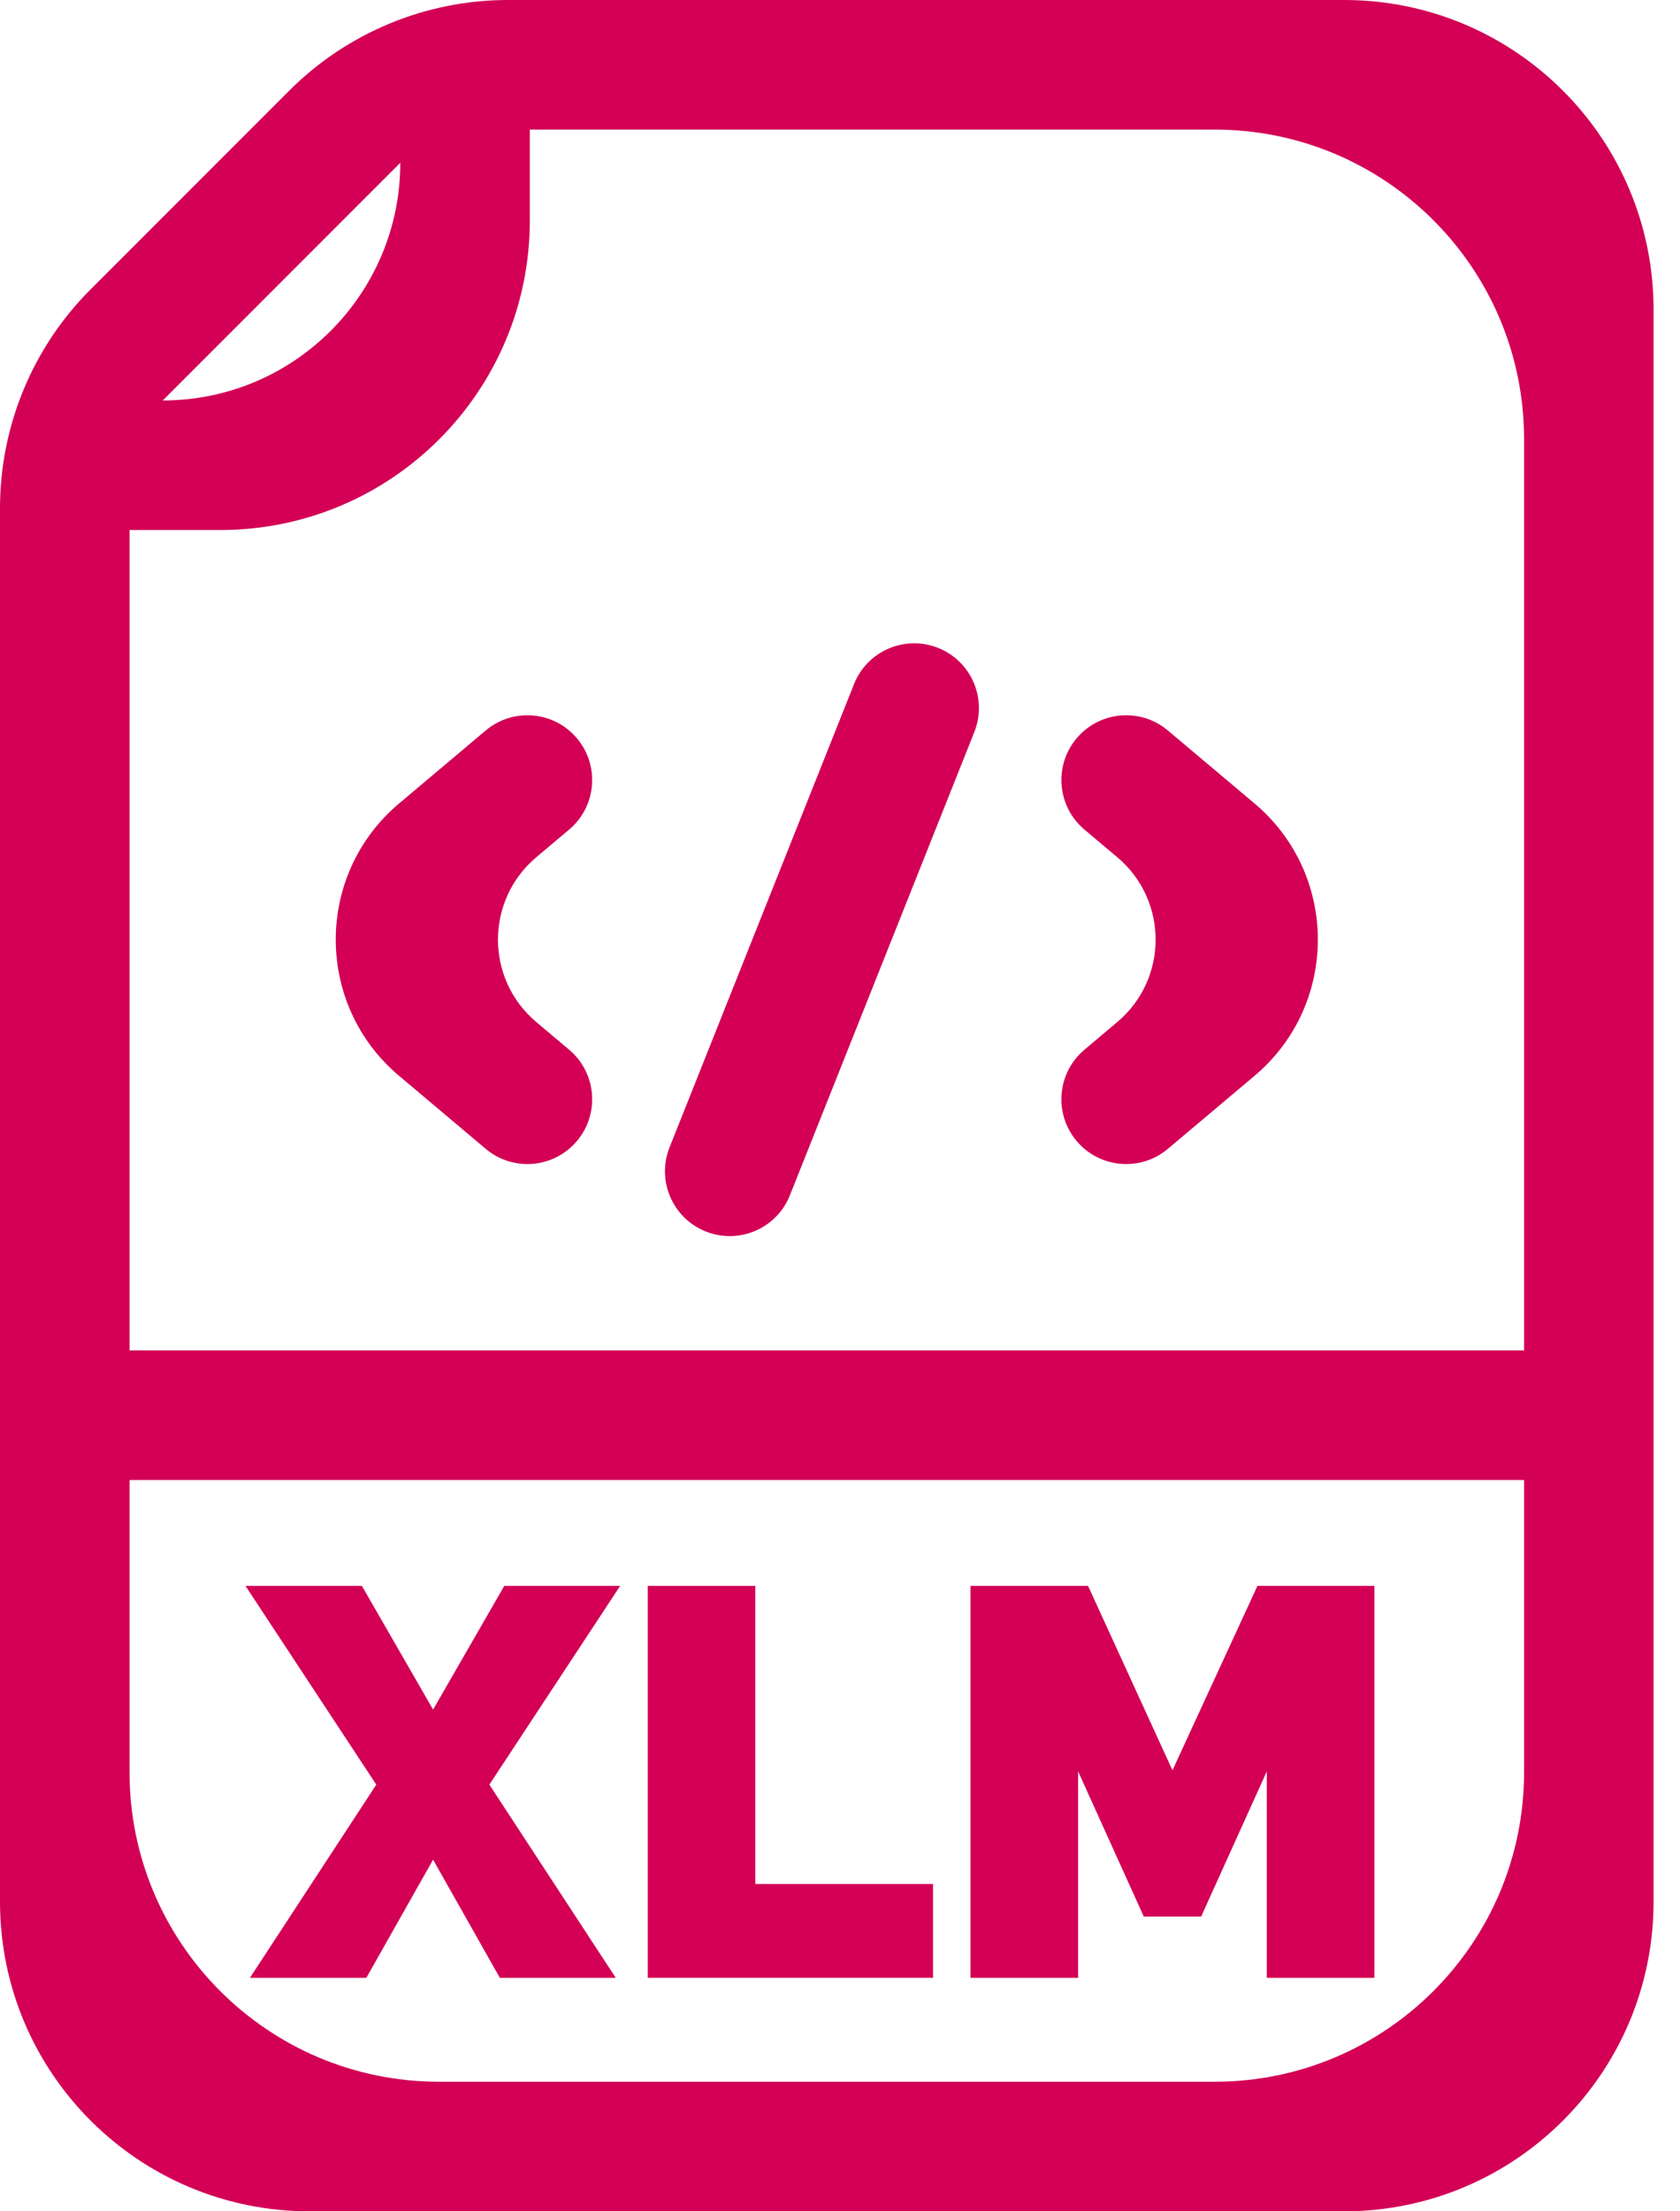
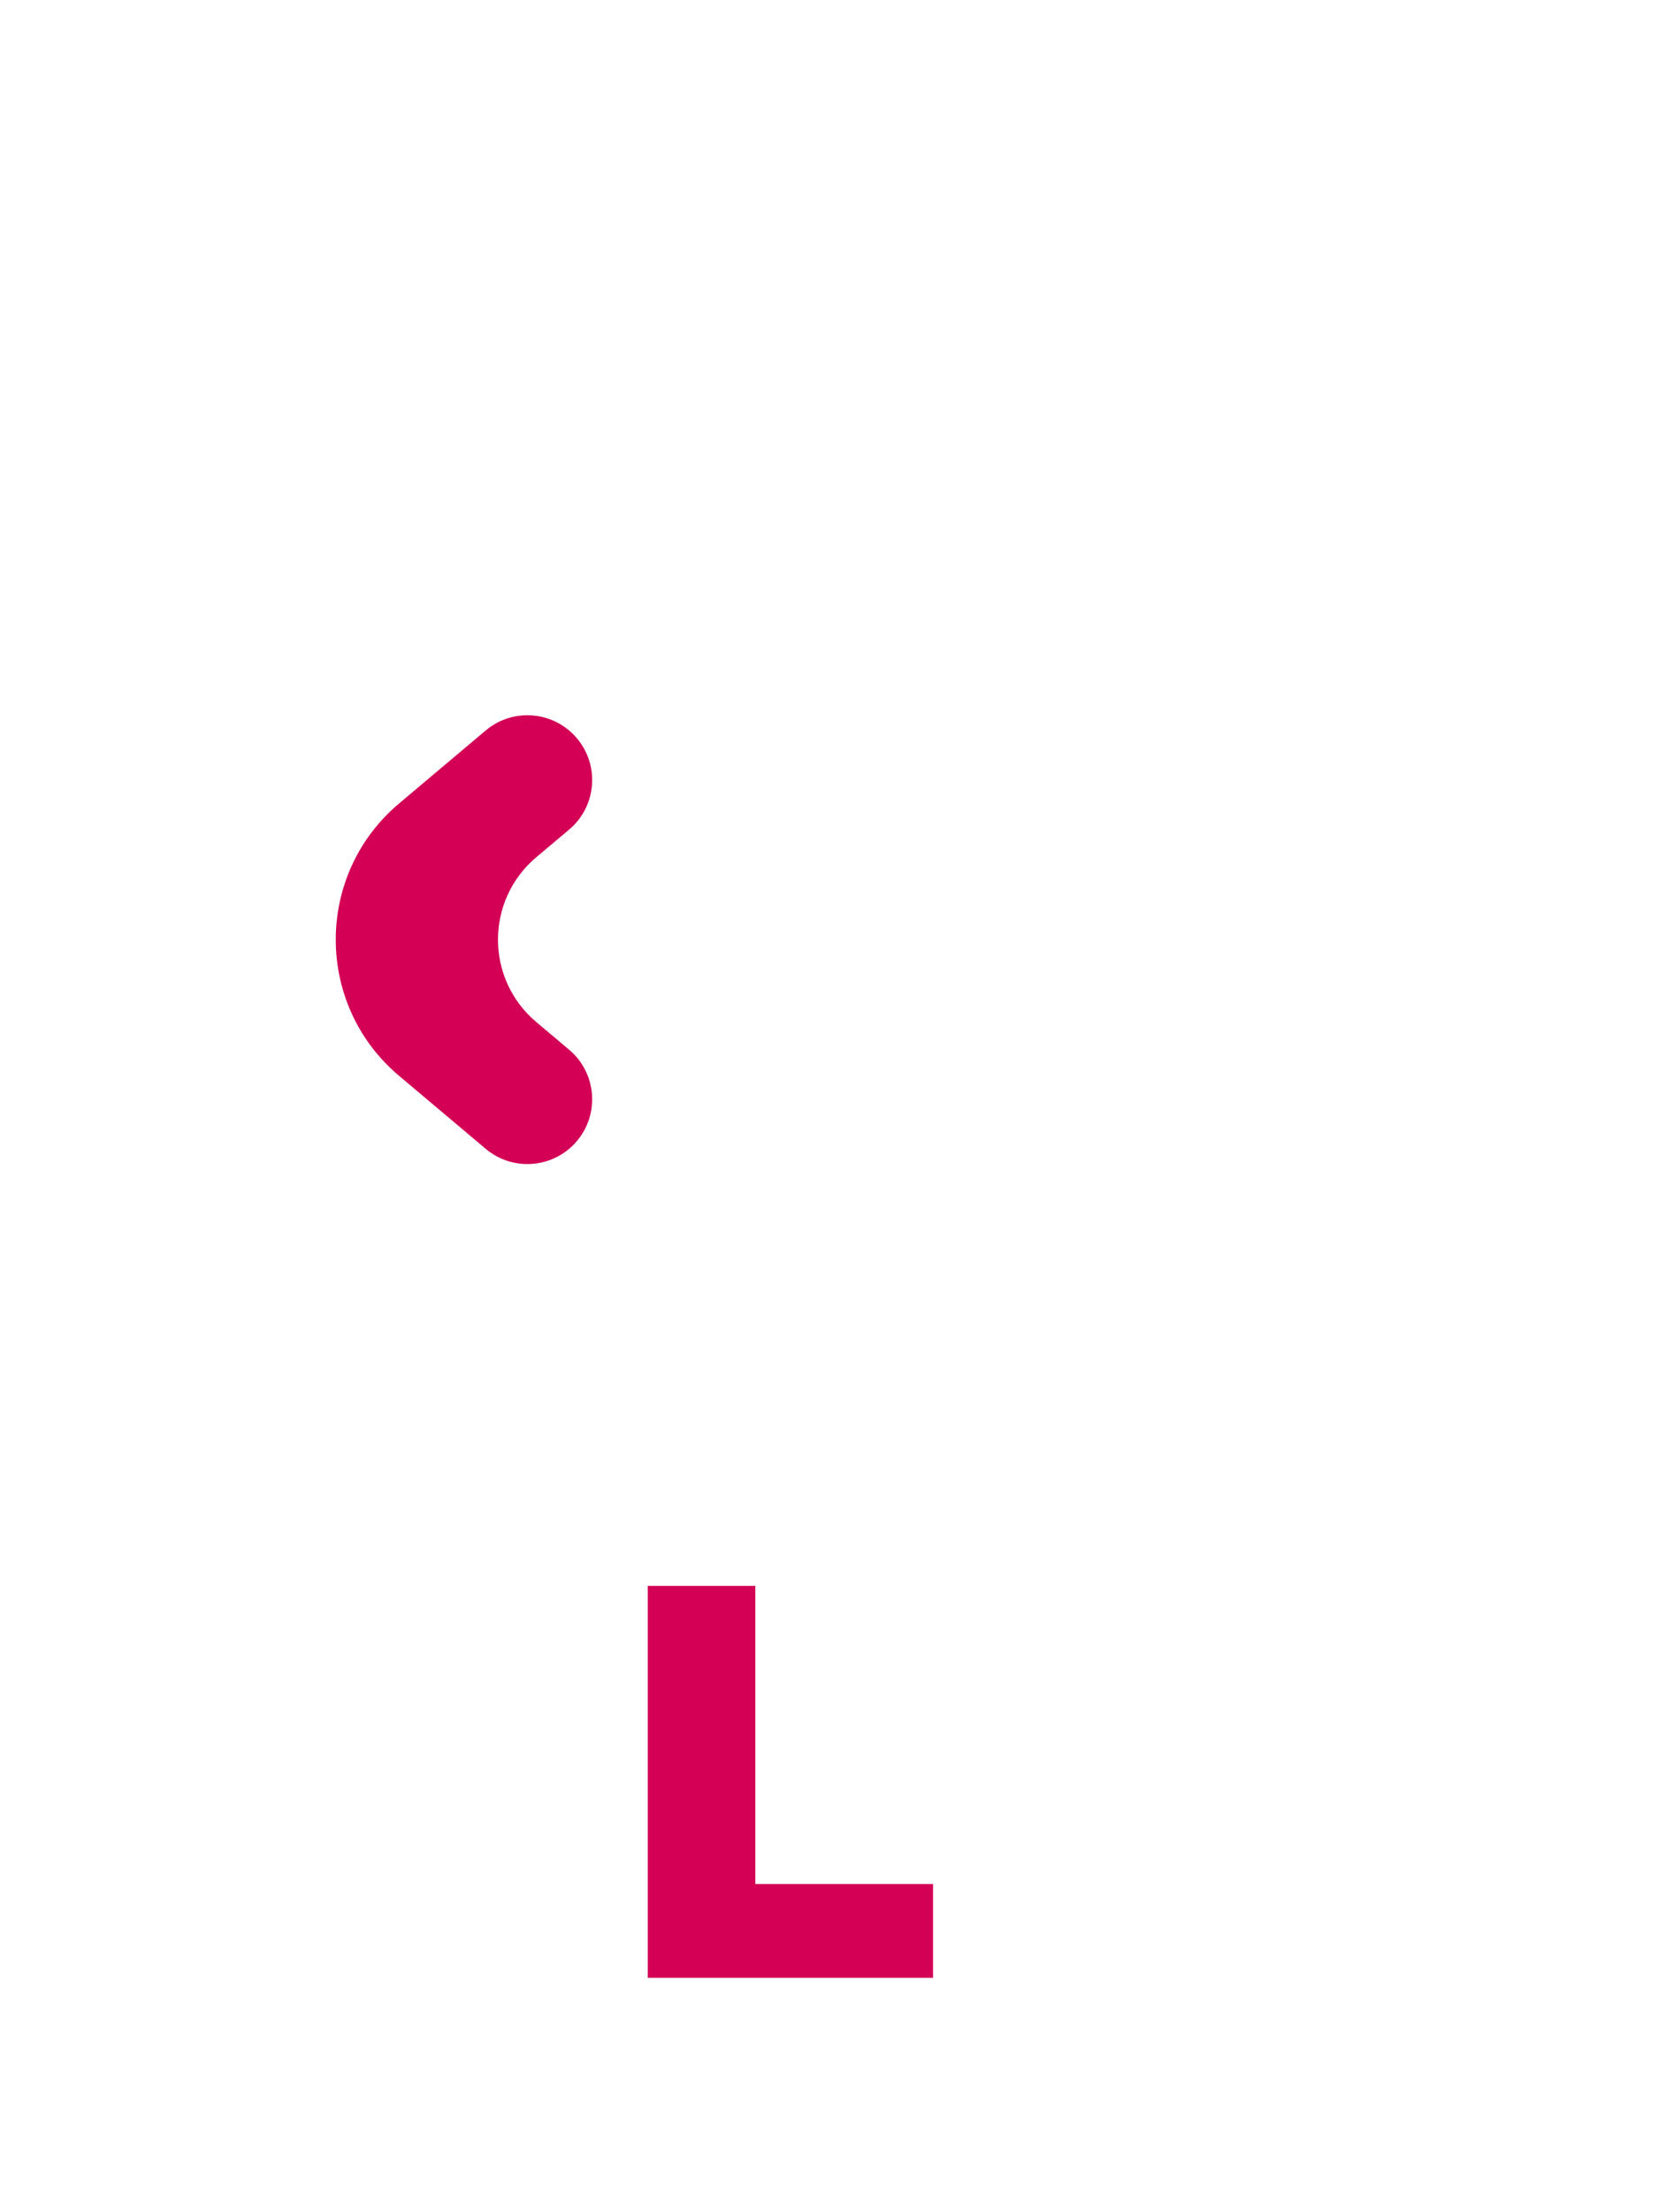
<svg xmlns="http://www.w3.org/2000/svg" width="38" height="50" viewBox="0 0 38 50" fill="none">
-   <path d="M11.406 35.859L9.796 38.655L8.186 35.859H5.553L8.511 40.352L5.653 44.721H8.286L9.796 42.049L11.306 44.721H13.928L11.069 40.352L14.027 35.859H11.406Z" fill="#D30056" />
  <path d="M17.085 35.859H14.651V44.721H21.104V42.599H17.085V35.859Z" fill="#D30056" />
-   <path d="M26.52 40.028L24.611 35.859H21.952V44.721H24.386V40.053L25.871 43.335H27.169L28.654 40.053V44.721H31.088V35.859H28.442L26.52 40.028Z" fill="#D30056" />
  <path d="M13.05 16.694C12.529 16.075 11.605 15.996 10.986 16.517L9.027 18.167C7.117 19.776 7.117 22.717 9.027 24.326L10.986 25.976C11.605 26.497 12.529 26.418 13.05 25.799C13.571 25.18 13.492 24.256 12.873 23.735L12.13 23.109C10.975 22.136 10.975 20.357 12.13 19.383L12.873 18.758C13.492 18.237 13.571 17.313 13.05 16.694Z" fill="#D30056" />
-   <path d="M24.352 25.799C24.874 26.418 25.798 26.497 26.416 25.976L28.376 24.326C30.286 22.717 30.286 19.776 28.376 18.167L26.416 16.517C25.798 15.996 24.873 16.075 24.352 16.694C23.831 17.313 23.911 18.237 24.529 18.758L25.272 19.383C26.428 20.357 26.428 22.136 25.272 23.109L24.529 23.735C23.91 24.256 23.831 25.18 24.352 25.799Z" fill="#D30056" />
-   <path d="M15.964 27.845C15.213 27.546 14.846 26.694 15.145 25.942L19.317 15.469C19.616 14.717 20.468 14.351 21.22 14.65C21.971 14.949 22.338 15.801 22.038 16.553L17.867 27.026C17.568 27.778 16.716 28.145 15.964 27.845Z" fill="#D30056" />
-   <path d="M11.491 0C9.635 0 7.854 0.737 6.542 2.05L2.05 6.542C0.737 7.854 0 9.635 0 11.491V43C0 46.866 3.134 50 7 50H30.402C34.268 50 37.402 46.866 37.402 43V7C37.402 3.134 34.268 0 30.402 0H11.491ZM34.473 30.534H2.93V11.984H4.984C8.85 11.984 11.984 8.85 11.984 4.984V2.93H27.473C31.339 2.93 34.473 6.064 34.473 9.93V30.534ZM9.054 3.681C9.054 6.649 6.648 9.055 3.681 9.055L9.054 3.681ZM9.93 47.07C6.064 47.07 2.93 43.936 2.93 40.07V33.464H34.473V40.07C34.473 43.936 31.339 47.07 27.473 47.07H9.93Z" fill="#D30056" />
</svg>